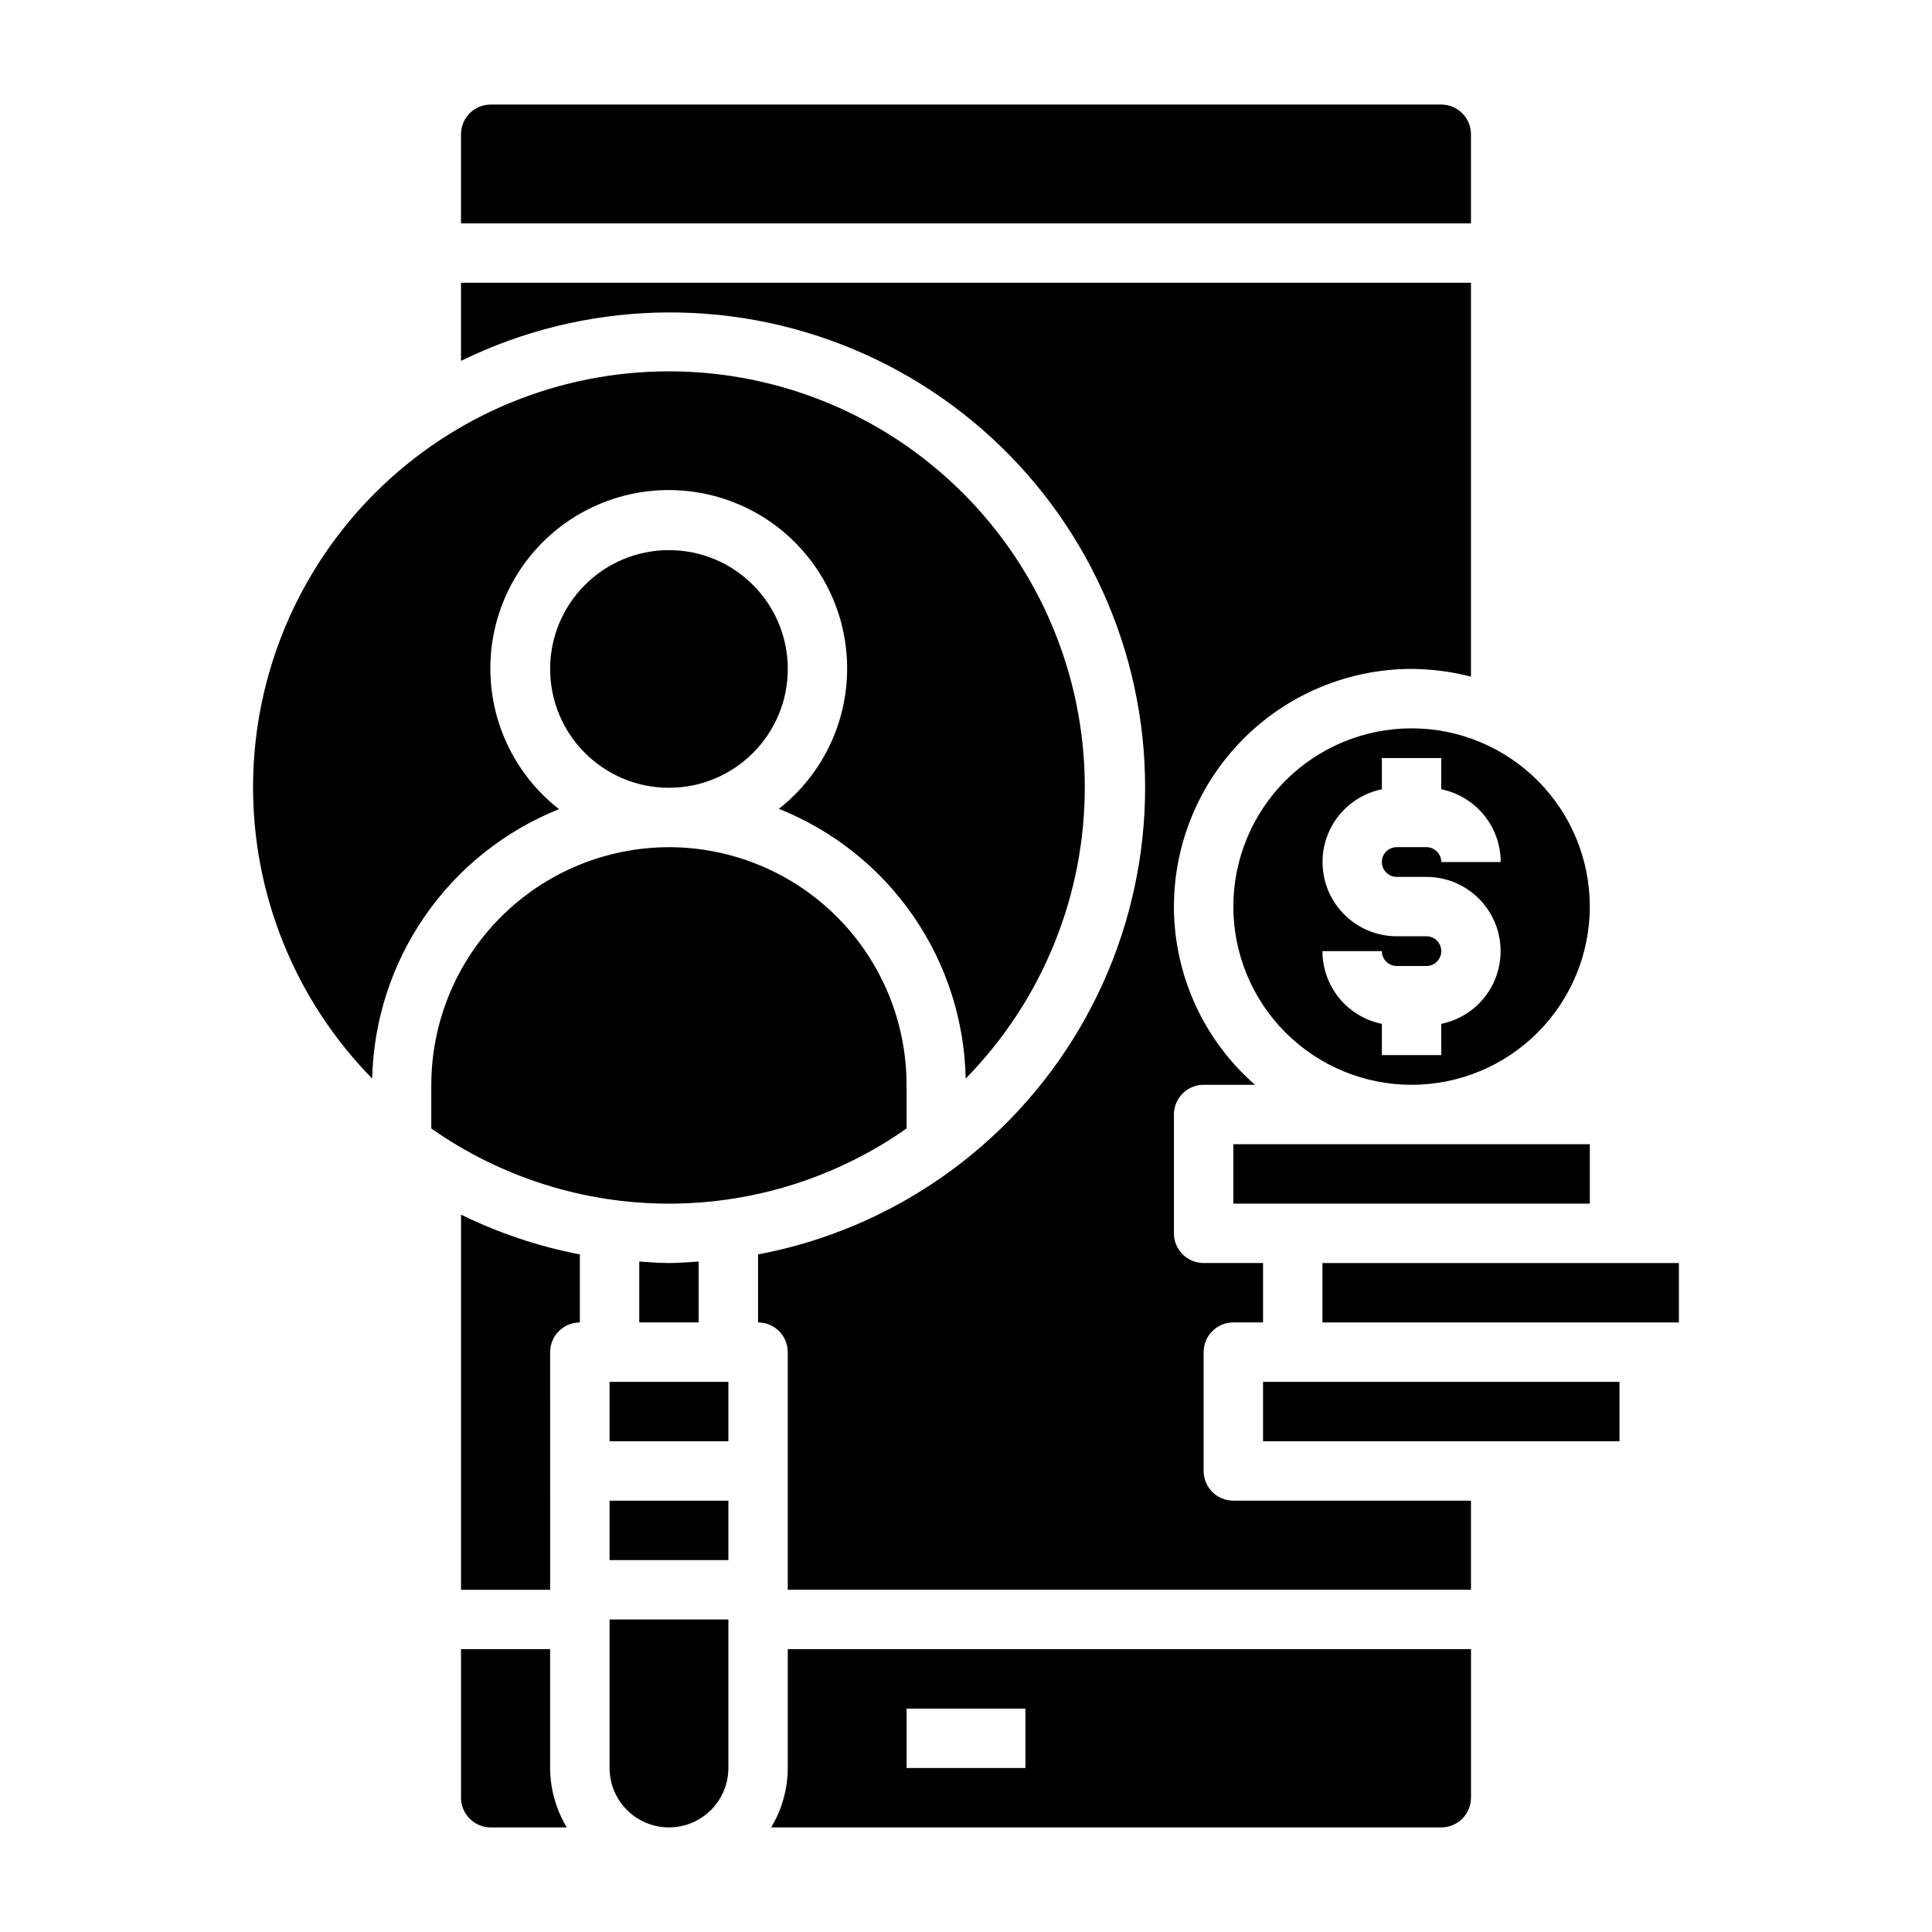
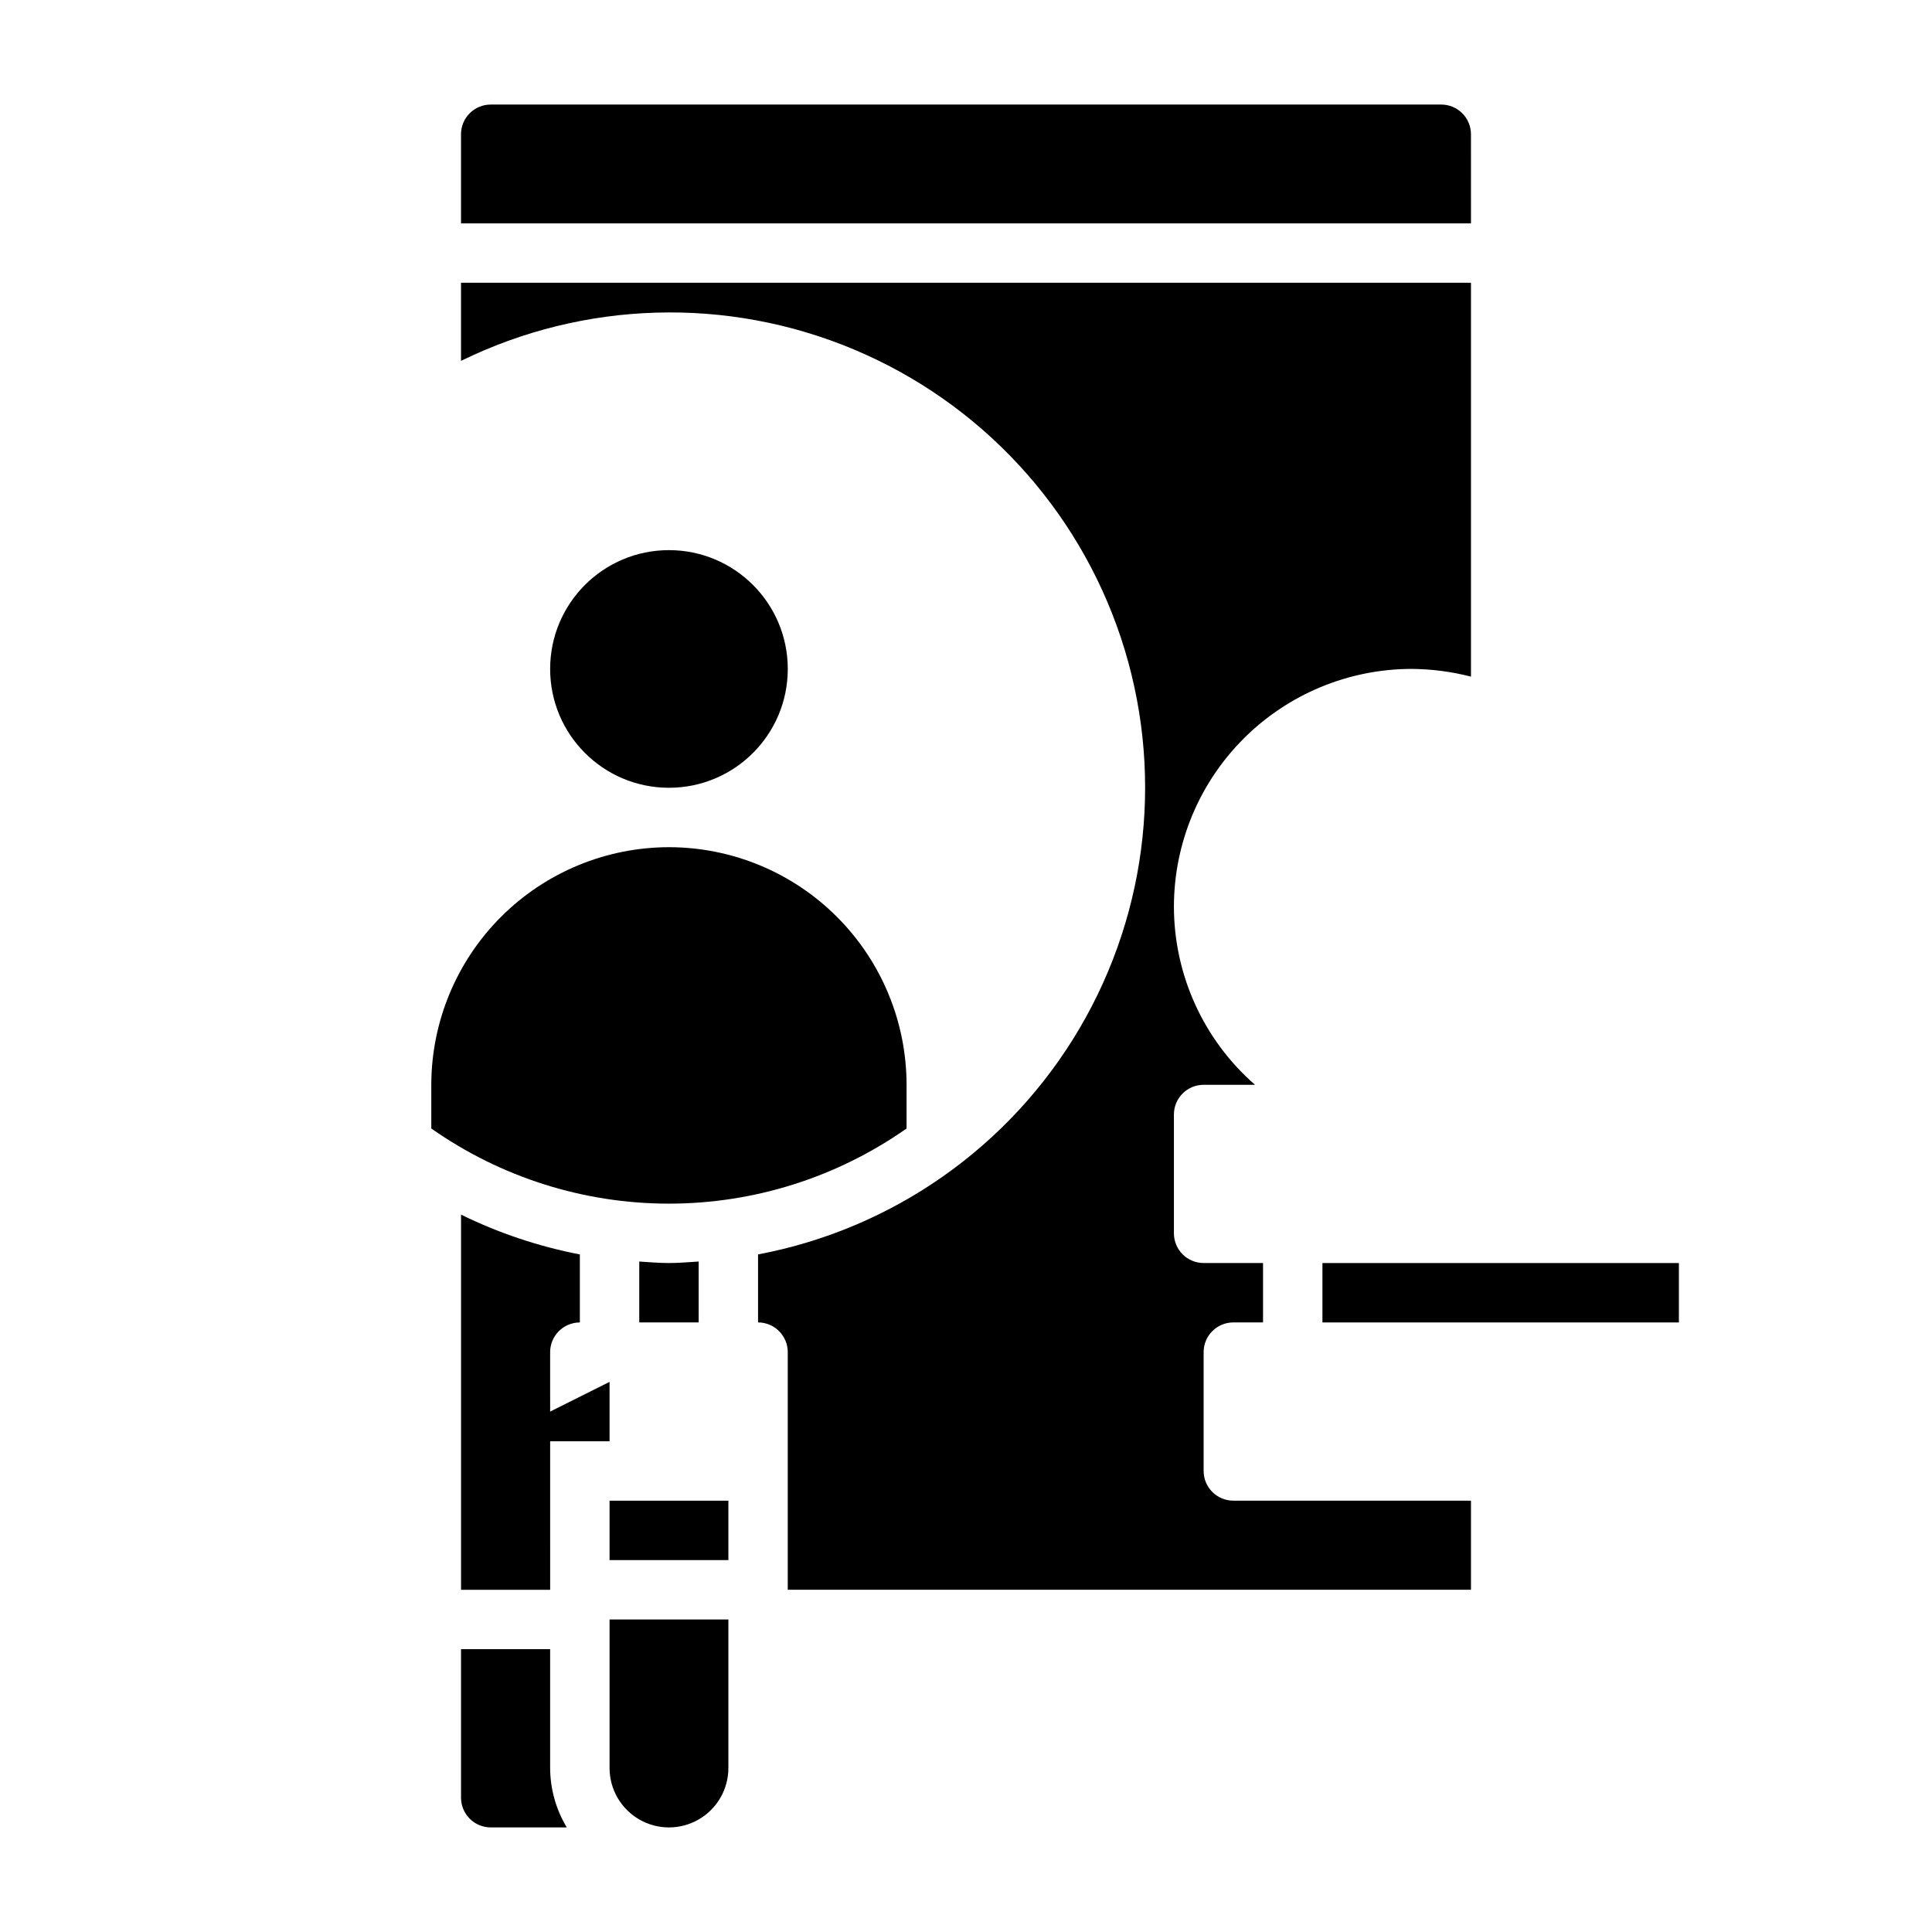
<svg xmlns="http://www.w3.org/2000/svg" fill="#000000" width="800px" height="800px" version="1.1" viewBox="144 144 512 512">
  <g>
    <path d="m384.25 443.06v-11.57c-0.012-16.699-6.652-32.711-18.457-44.52-11.809-11.809-27.82-18.445-44.52-18.457-16.695 0.023-32.699 6.664-44.504 18.469-11.805 11.805-18.449 27.812-18.473 44.508v11.57c18.445 12.961 40.438 19.918 62.977 19.918 22.543 0 44.535-6.957 62.977-19.918z" />
    <path d="m313.41 478.32v16.137h15.742v-16.137c-2.598 0.156-5.195 0.395-7.871 0.395-2.676 0-5.273-0.234-7.871-0.395z" />
-     <path d="m305.54 510.21h31.488v15.742h-31.488z" />
-     <path d="m470.85 447.23h94.465v15.742h-94.465z" />
+     <path d="m305.54 510.21v15.742h-31.488z" />
    <path d="m266.18 557.44v7.871h23.617l-0.004-62.973c0-4.348 3.527-7.875 7.875-7.875v-18.023c-10.918-2.109-21.508-5.656-31.488-10.551z" />
-     <path d="m470.85 384.25c0 12.527 4.977 24.539 13.832 33.398 8.859 8.859 20.871 13.836 33.398 13.836s24.543-4.977 33.398-13.836c8.859-8.859 13.836-20.871 13.836-33.398s-4.977-24.539-13.836-33.398c-8.855-8.855-20.871-13.832-33.398-13.832s-24.539 4.977-33.398 13.832c-8.855 8.859-13.832 20.871-13.832 33.398zm70.848-11.809h-15.746c0-1.043-0.414-2.043-1.152-2.781-0.738-0.738-1.738-1.152-2.781-1.152h-7.871c-2.176 0-3.938 1.762-3.938 3.934 0 2.176 1.762 3.938 3.938 3.938h7.871c6.555 0.008 12.68 3.277 16.328 8.723 3.652 5.449 4.348 12.355 1.863 18.422-2.488 6.066-7.832 10.496-14.258 11.812v8.273h-15.742v-8.273c-4.445-0.906-8.438-3.32-11.309-6.832-2.867-3.516-4.434-7.91-4.438-12.445h15.746c0 1.043 0.414 2.047 1.152 2.781 0.738 0.738 1.738 1.156 2.785 1.156h7.871c2.172 0 3.934-1.766 3.934-3.938s-1.762-3.938-3.934-3.938h-7.871c-6.559-0.004-12.68-3.277-16.332-8.723-3.648-5.445-4.348-12.355-1.859-18.422 2.484-6.066 7.832-10.496 14.254-11.812v-8.273h15.742v8.273c4.445 0.906 8.441 3.32 11.309 6.836 2.867 3.512 4.438 7.906 4.438 12.441z" />
    <path d="m289.79 581.05h-23.613v39.359c0 2.09 0.828 4.09 2.305 5.566 1.477 1.477 3.477 2.309 5.566 2.309h20.152c-2.863-4.758-4.387-10.195-4.41-15.746z" />
    <path d="m305.54 612.54c0 5.625 3 10.824 7.871 13.637s10.871 2.812 15.742 0c4.875-2.812 7.875-8.012 7.875-13.637v-39.359h-31.488z" />
-     <path d="m478.72 510.21h94.465v15.742h-94.465z" />
    <path d="m494.46 478.72h94.465v15.742h-94.465z" />
-     <path d="m352.77 581.05v31.488c-0.02 5.551-1.543 10.988-4.406 15.746h177.59c2.09 0 4.09-0.832 5.566-2.309 1.477-1.477 2.309-3.477 2.309-5.566v-39.359zm62.977 31.488h-31.488v-15.742h31.488z" />
    <path d="m352.77 321.28c0 17.391-14.098 31.488-31.488 31.488s-31.488-14.098-31.488-31.488 14.098-31.488 31.488-31.488 31.488 14.098 31.488 31.488" />
-     <path d="m292.15 358.43c-10.414-8.121-16.957-20.227-18.043-33.387-1.09-13.16 3.379-26.176 12.316-35.895 8.938-9.723 21.531-15.262 34.738-15.277 13.207-0.02 25.816 5.484 34.781 15.184 8.965 9.695 13.465 22.699 12.41 35.863-1.051 13.16-7.559 25.285-17.949 33.434 14.367 5.723 26.727 15.559 35.535 28.273 8.809 12.711 13.668 27.742 13.977 43.203 20.398-20.773 31.746-48.773 31.566-77.883-0.18-29.113-11.867-56.973-32.516-77.492-20.648-20.523-48.578-32.043-77.691-32.043-29.109 0-57.039 11.52-77.688 32.043-20.648 20.52-32.34 48.379-32.52 77.492-0.176 29.109 11.172 57.109 31.566 77.883 0.348-15.441 5.227-30.445 14.027-43.137 8.805-12.695 21.145-22.523 35.488-28.262z" />
    <path d="m533.82 179.58c0-2.09-0.832-4.09-2.309-5.566s-3.477-2.305-5.566-2.305h-251.9c-4.348 0-7.871 3.523-7.871 7.871v23.617h267.65z" />
    <path d="m455.1 384.25c0.016 18.105 7.852 35.324 21.492 47.234h-13.617c-4.348 0-7.875 3.523-7.875 7.871v31.488c0 2.086 0.832 4.09 2.309 5.566 1.473 1.477 3.477 2.305 5.566 2.305h15.742v15.742h-7.871c-4.348 0-7.871 3.527-7.871 7.875v31.488c0 2.086 0.828 4.09 2.305 5.566s3.477 2.305 5.566 2.305h62.977v23.617h-181.06v-62.977c0-2.09-0.828-4.09-2.305-5.566-1.477-1.477-3.481-2.309-5.566-2.309v-18.023c35.711-6.734 66.77-28.566 85.191-59.887 18.426-31.324 22.422-69.078 10.957-103.56-11.465-34.484-37.266-62.332-70.777-76.387-33.512-14.055-71.457-12.949-104.09 3.039v-20.703h267.65v104.38c-5.144-1.324-10.434-2.012-15.746-2.047-16.695 0.023-32.699 6.668-44.504 18.473-11.805 11.805-18.449 27.809-18.473 44.504z" />
    <path d="m305.54 549.57v7.871h31.488v-15.742h-31.488z" />
  </g>
</svg>